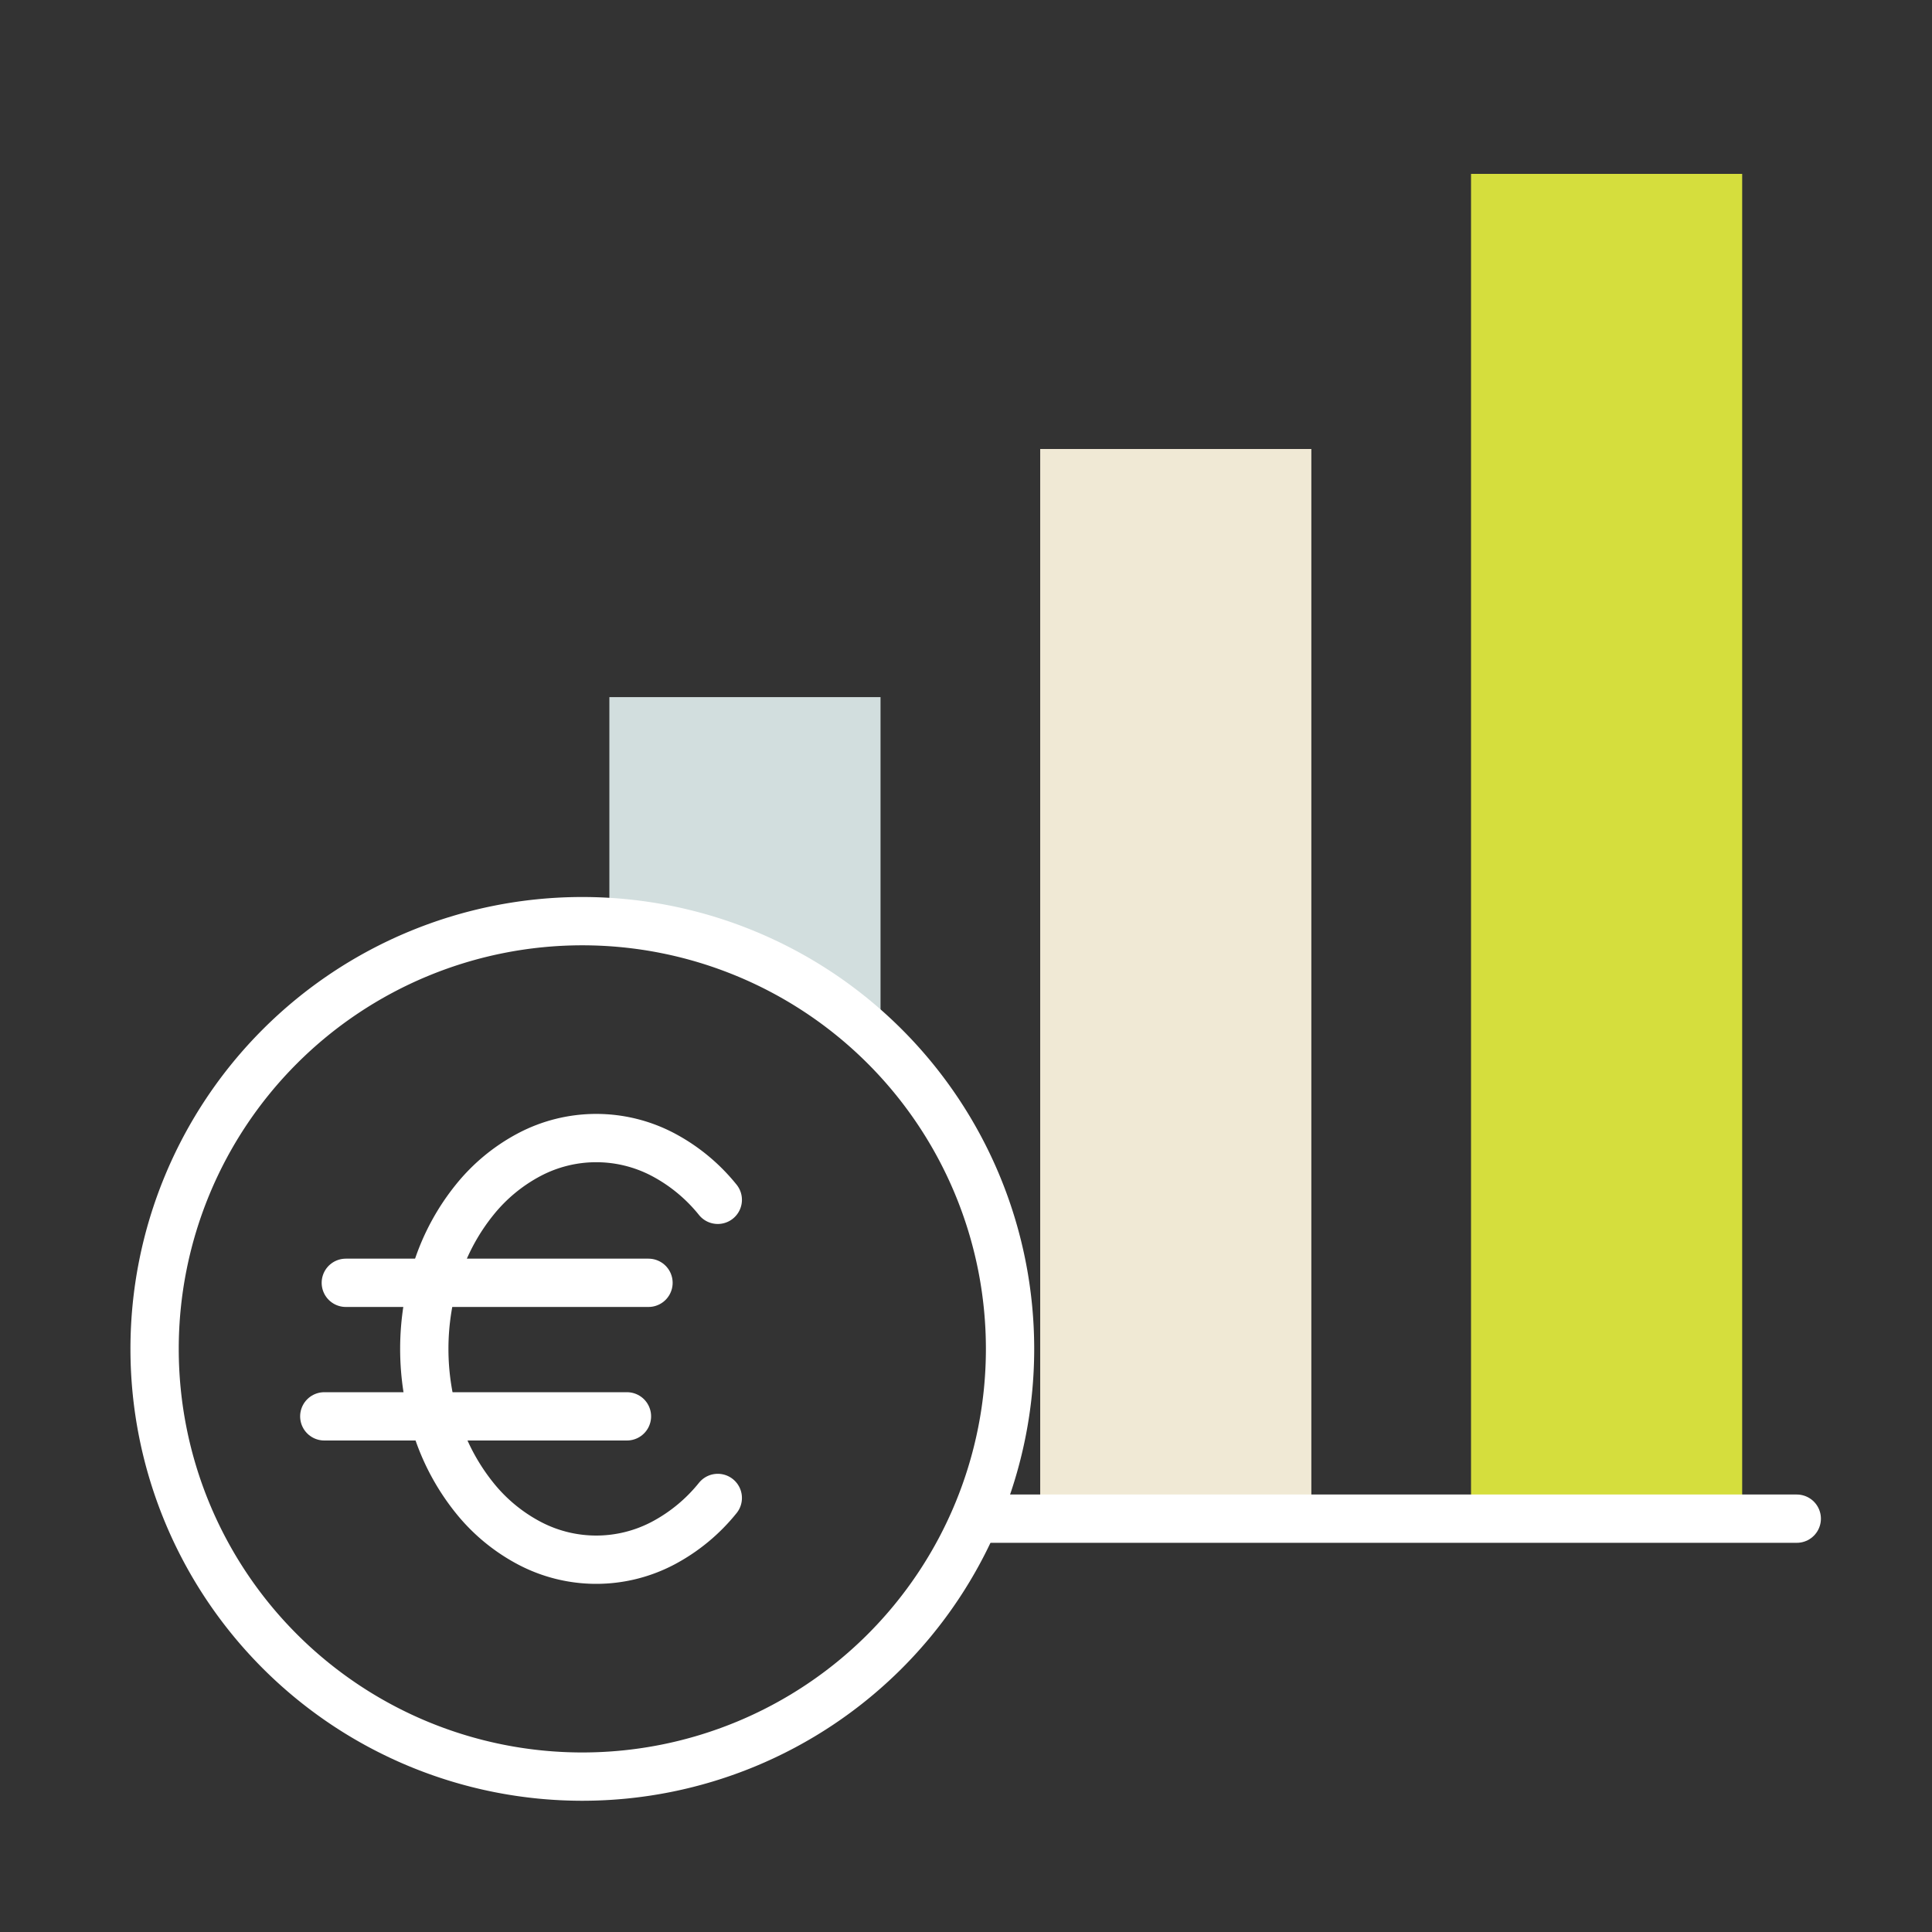
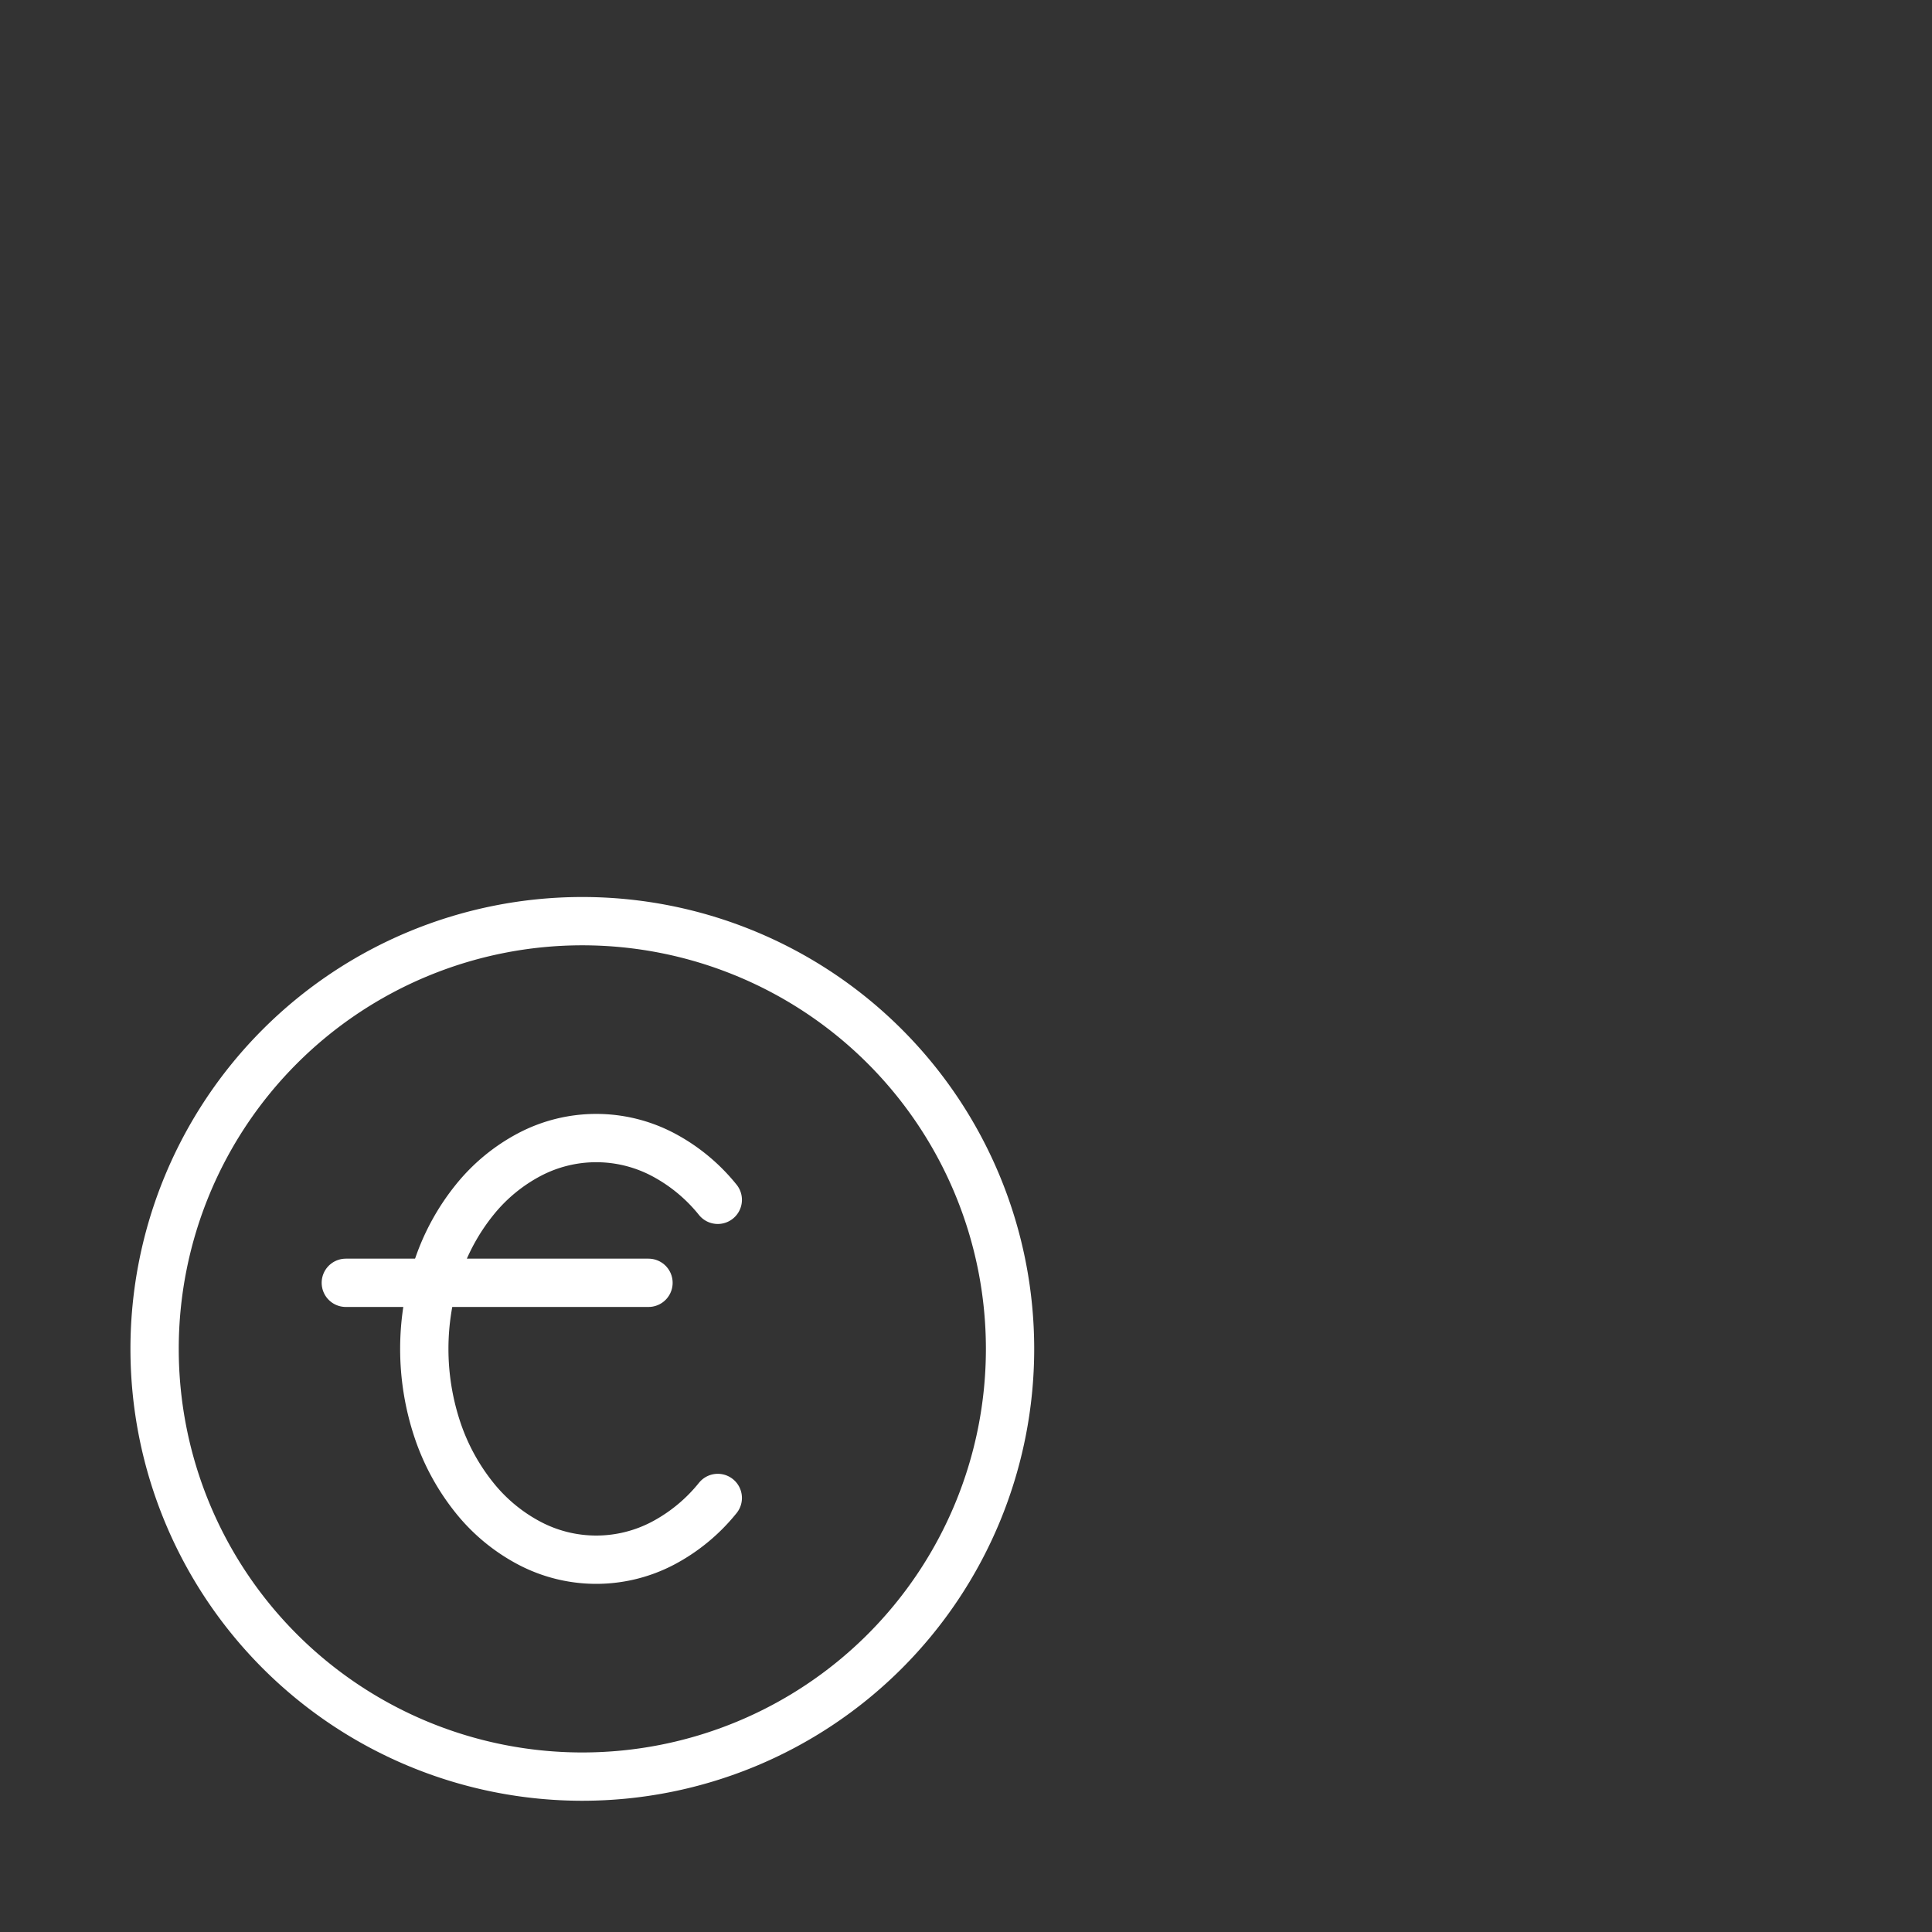
<svg xmlns="http://www.w3.org/2000/svg" width="100" height="100" viewBox="0 0 100 100">
  <rect x="0" y="0" width="100" height="100" fill="#333333" stroke="none" />
  <defs>
    <style>.a{clip-path:url(#b);}.b{fill:none;stroke:#fff;stroke-linecap:round;stroke-linejoin:round;stroke-width:2.5px;}.c{fill:#d2dede;}.d{fill:#f0e9d5;}.e{fill:#d5de3d;}</style>
    <clipPath id="b">
      <rect width="100" height="100" />
    </clipPath>
  </defs>
  <g id="a" class="a">
    <g transform="translate(-628.173 -362.279)">
      <line class="b" x2="15.667" transform="translate(646.072 428.677)" />
-       <line class="b" x2="15.666" transform="translate(644.958 435.589)" />
-       <path class="c" d="M648.659,396.605V385.643h14.035V402.76" transform="translate(11.055 12.718)" />
-       <path class="d" d="M674.521,433.687V378.832H660.487v54.855" transform="translate(21.527 6.687)" />
-       <path class="e" d="M672.314,439.645V371.279h14.035v69.455" transform="translate(31.999 0)" />
-       <line class="b" x1="41.723" transform="translate(679.45 440.885)" />
      <path class="b" d="M658.769,416.377a9.089,9.089,0,0,1-2.828,2.338,7.421,7.421,0,0,1-6.927,0,9.048,9.048,0,0,1-2.83-2.338,11.359,11.359,0,0,1-1.906-3.469,13.242,13.242,0,0,1,0-8.494,11.3,11.3,0,0,1,1.906-3.469,9.074,9.074,0,0,1,2.83-2.338,7.42,7.42,0,0,1,6.927,0,9.089,9.089,0,0,1,2.828,2.338" transform="translate(6.556 23.436)" />
      <path class="b" d="M658.313,391.794a22.139,22.139,0,1,0,22.14,22.138,22.14,22.14,0,0,0-22.14-22.138Z" transform="translate(0 18.164)" />
    </g>
  </g>
</svg>